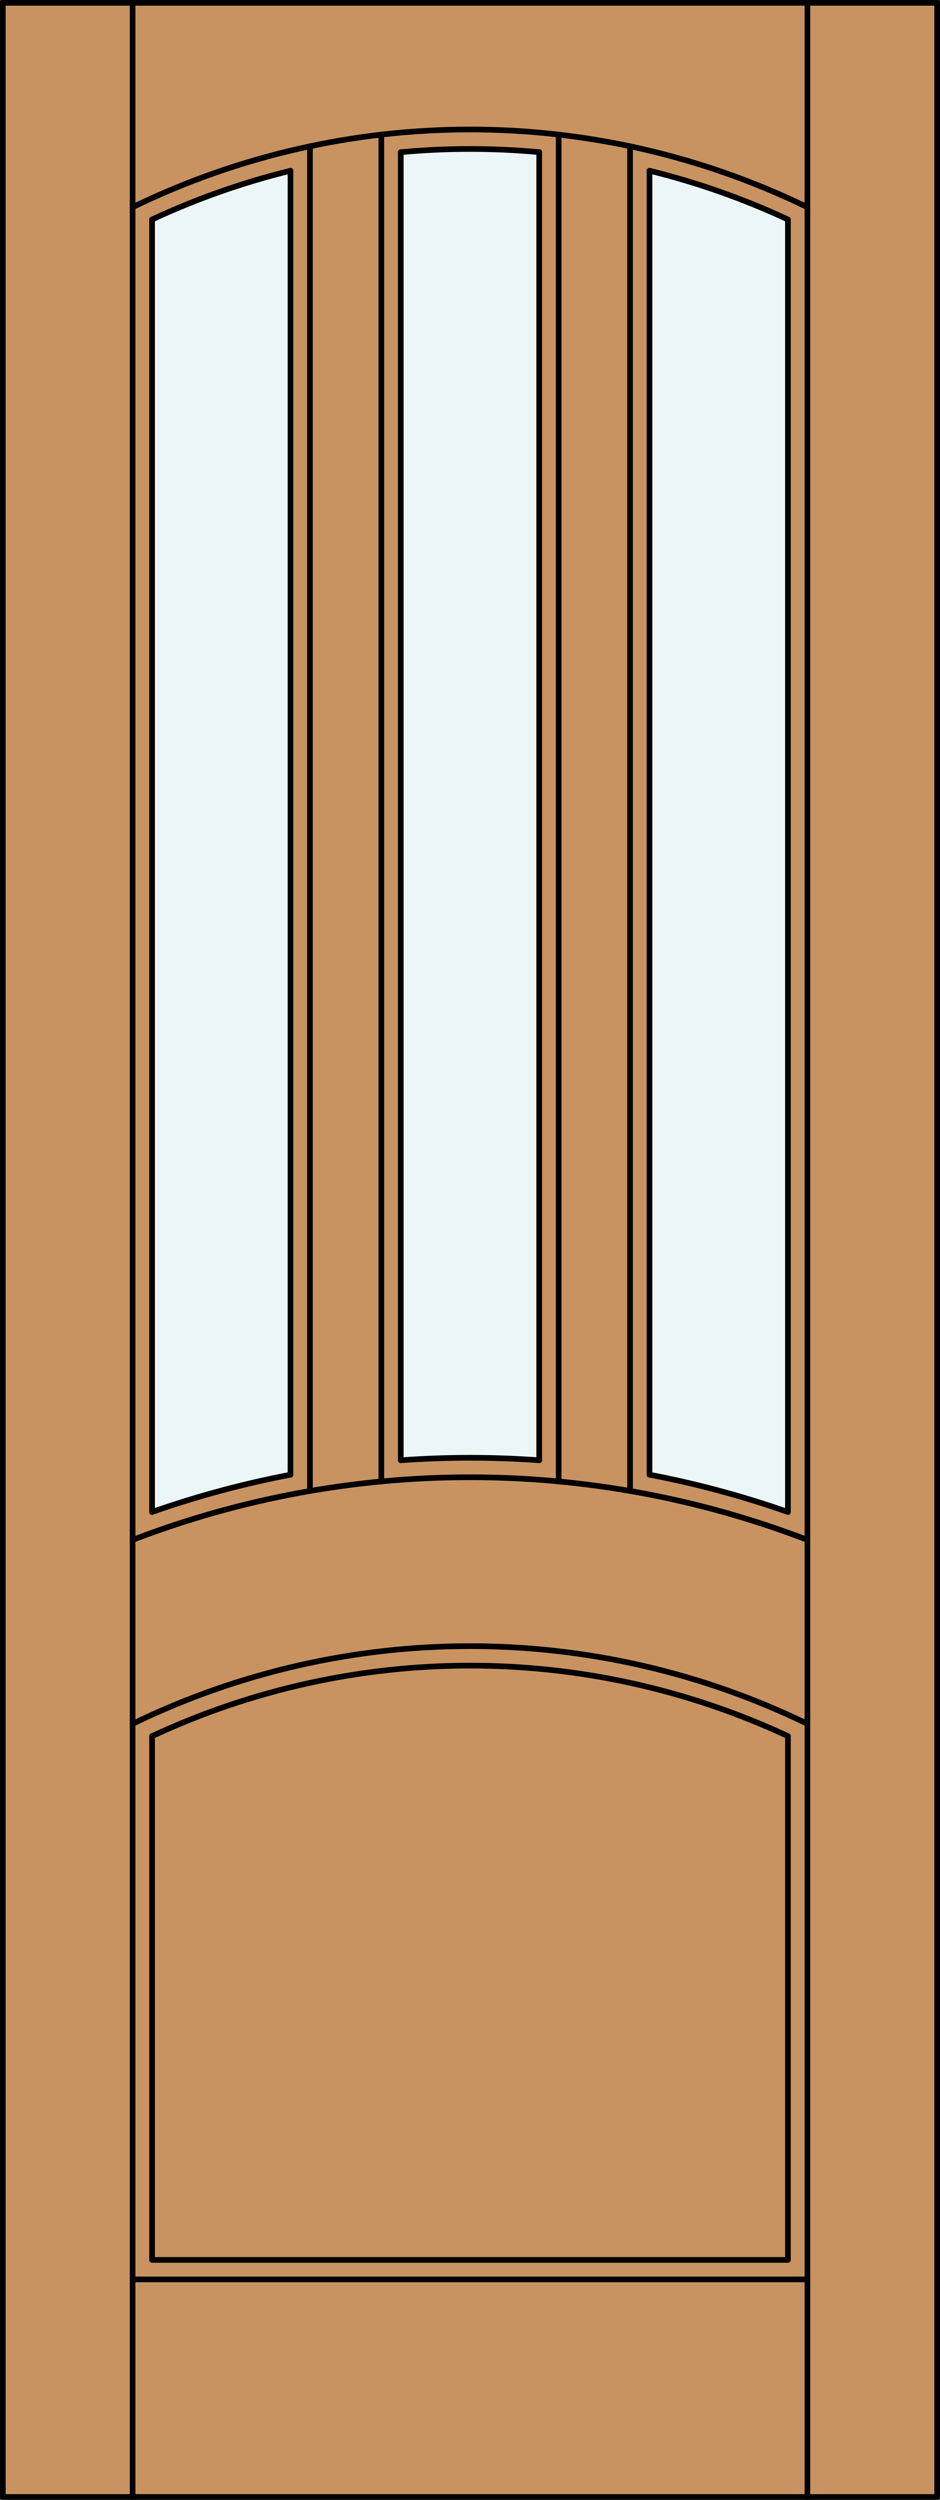
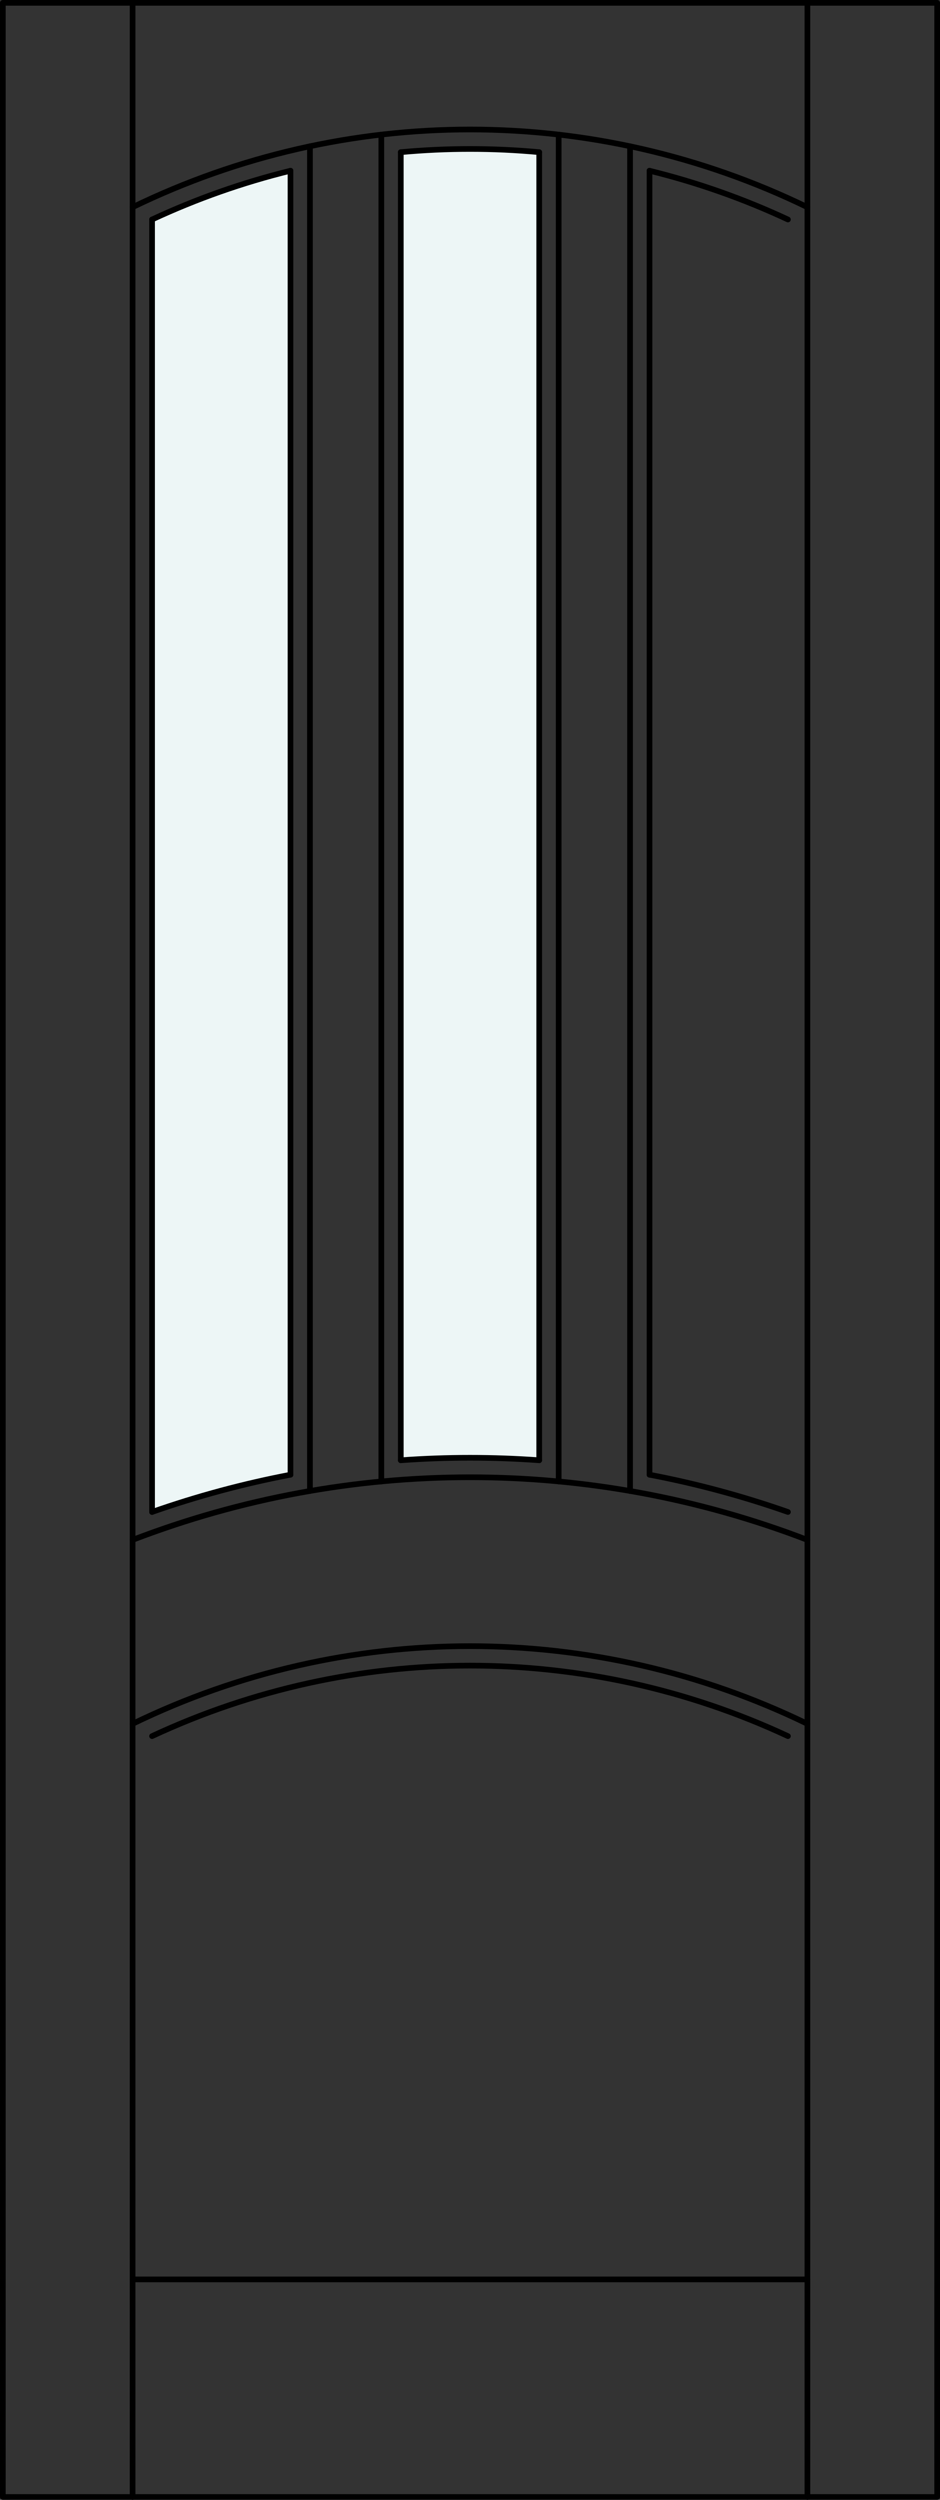
<svg xmlns="http://www.w3.org/2000/svg" version="1.1" id="Layer_1" x="0px" y="0px" width="83.012px" height="220.531px" viewBox="46.163 568.28 83.012 220.531" style="enable-background:new 46.163 568.28 83.012 220.531;" xml:space="preserve">
  <rect x="46.163" y="568.28" width="83.012" height="220.531" fill="#333333" stroke="none" />
  <style type="text/css">

	.st0{fill:#EDF6F6;}
	.st1{fill:#C89361;}
	.st2{fill:none;stroke:#000000;stroke-width:0.5;stroke-linecap:round;stroke-linejoin:round;}

</style>
  <g id="DOOR_FILL">
-     <rect x="46.413" y="568.53" class="st1" width="82.512" height="220.031" />
-   </g>
+     </g>
  <g id="GLASS">
-     <path class="st0" d="M115.746,701.665c-3.987-1.399-8.073-2.499-12.224-3.288V583.341c4.205,1.032,8.299,2.474,12.224,4.303   V701.665z" />
    <path class="st0" d="M93.781,697.103c-4.069-0.294-8.154-0.294-12.224,0V581.704c4.065-0.376,8.158-0.376,12.224,0V697.103z" />
    <path class="st0" d="M71.816,698.377c-4.15,0.79-8.237,1.889-12.224,3.288V587.644c3.925-1.829,8.019-3.271,12.224-4.303V698.377   L71.816,698.377z" />
  </g>
  <g id="_x31_">
    <rect x="46.413" y="568.53" class="st2" width="82.512" height="220.031" />
    <line class="st2" x1="57.873" y1="788.562" x2="57.873" y2="568.53" />
    <line class="st2" x1="117.465" y1="788.562" x2="117.465" y2="568.53" />
-     <line class="st2" x1="115.746" y1="587.644" x2="115.746" y2="701.665" />
-     <polyline class="st2" points="115.746,721.439 115.746,767.647 59.592,767.647 59.592,721.439  " />
    <line class="st2" x1="59.592" y1="701.665" x2="59.592" y2="587.644" />
    <path class="st2" d="M117.465,586.558c-18.813-9.139-40.779-9.139-59.592,0" />
    <path class="st2" d="M115.746,587.644c-3.925-1.829-8.019-3.271-12.224-4.303" />
    <path class="st2" d="M93.781,581.704c-4.066-0.376-8.158-0.376-12.224,0" />
    <path class="st2" d="M71.816,583.341c-4.205,1.032-8.299,2.474-12.224,4.303" />
    <line class="st2" x1="117.465" y1="769.366" x2="57.873" y2="769.366" />
    <path class="st2" d="M117.465,704.128c-19.181-7.369-40.411-7.369-59.592,0" />
    <path class="st2" d="M115.746,721.439c-17.799-8.295-38.355-8.295-56.154,0" />
    <path class="st2" d="M117.465,720.354c-18.813-9.139-40.779-9.139-59.592,0" />
    <path class="st2" d="M93.781,697.103c-4.069-0.294-8.154-0.294-12.224,0" />
    <line class="st2" x1="73.535" y1="699.812" x2="73.535" y2="581.185" />
    <line class="st2" x1="103.522" y1="698.377" x2="103.522" y2="583.341" />
    <line class="st2" x1="93.781" y1="697.103" x2="93.781" y2="581.704" />
    <line class="st2" x1="81.557" y1="581.704" x2="81.557" y2="697.103" />
    <line class="st2" x1="79.838" y1="580.154" x2="79.838" y2="698.971" />
    <line class="st2" x1="95.5" y1="698.971" x2="95.5" y2="580.154" />
    <path class="st2" d="M71.816,698.377c-4.15,0.79-8.237,1.889-12.224,3.288" />
    <path class="st2" d="M115.746,701.665c-3.987-1.399-8.073-2.499-12.224-3.288" />
    <line class="st2" x1="71.816" y1="698.377" x2="71.816" y2="583.341" />
    <line class="st2" x1="101.803" y1="699.812" x2="101.803" y2="581.185" />
  </g>
  <g id="_x30_">
</g>
  <g id="Layer_1_1_">
</g>
</svg>